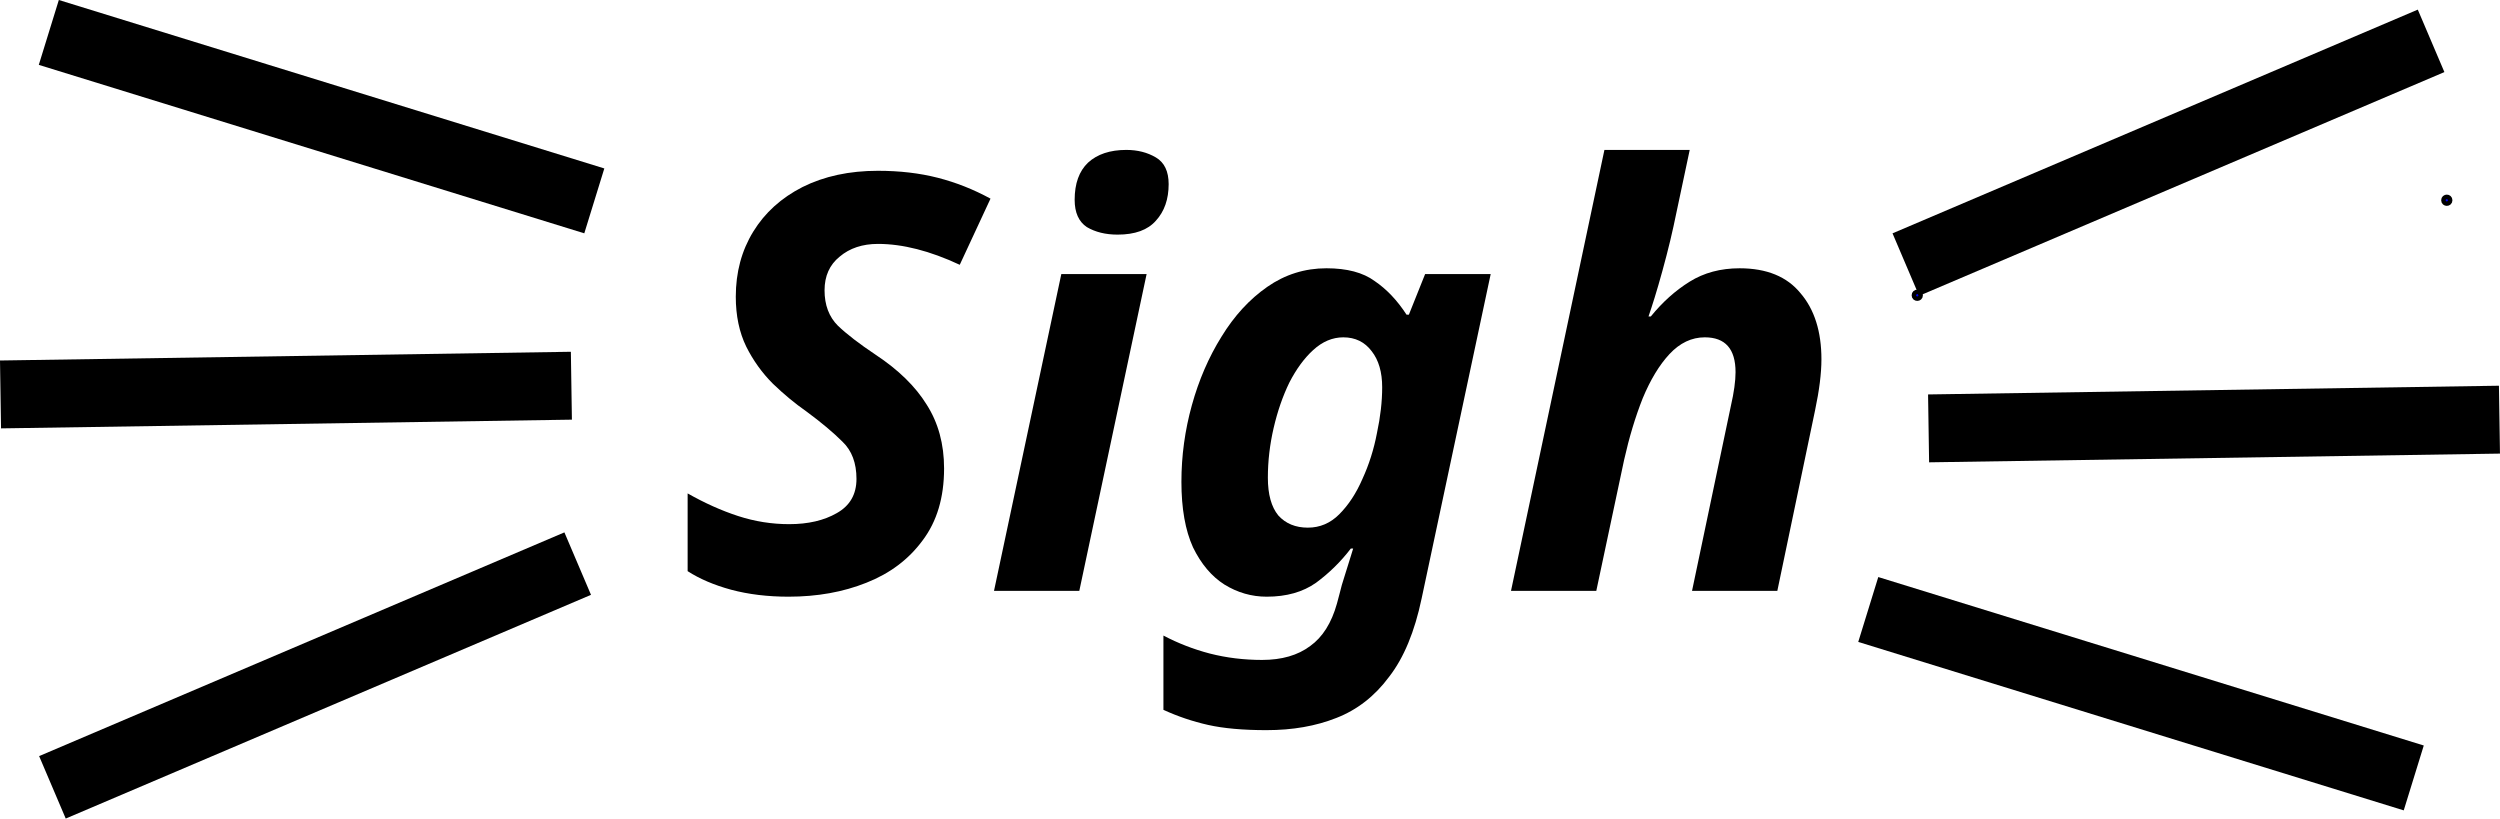
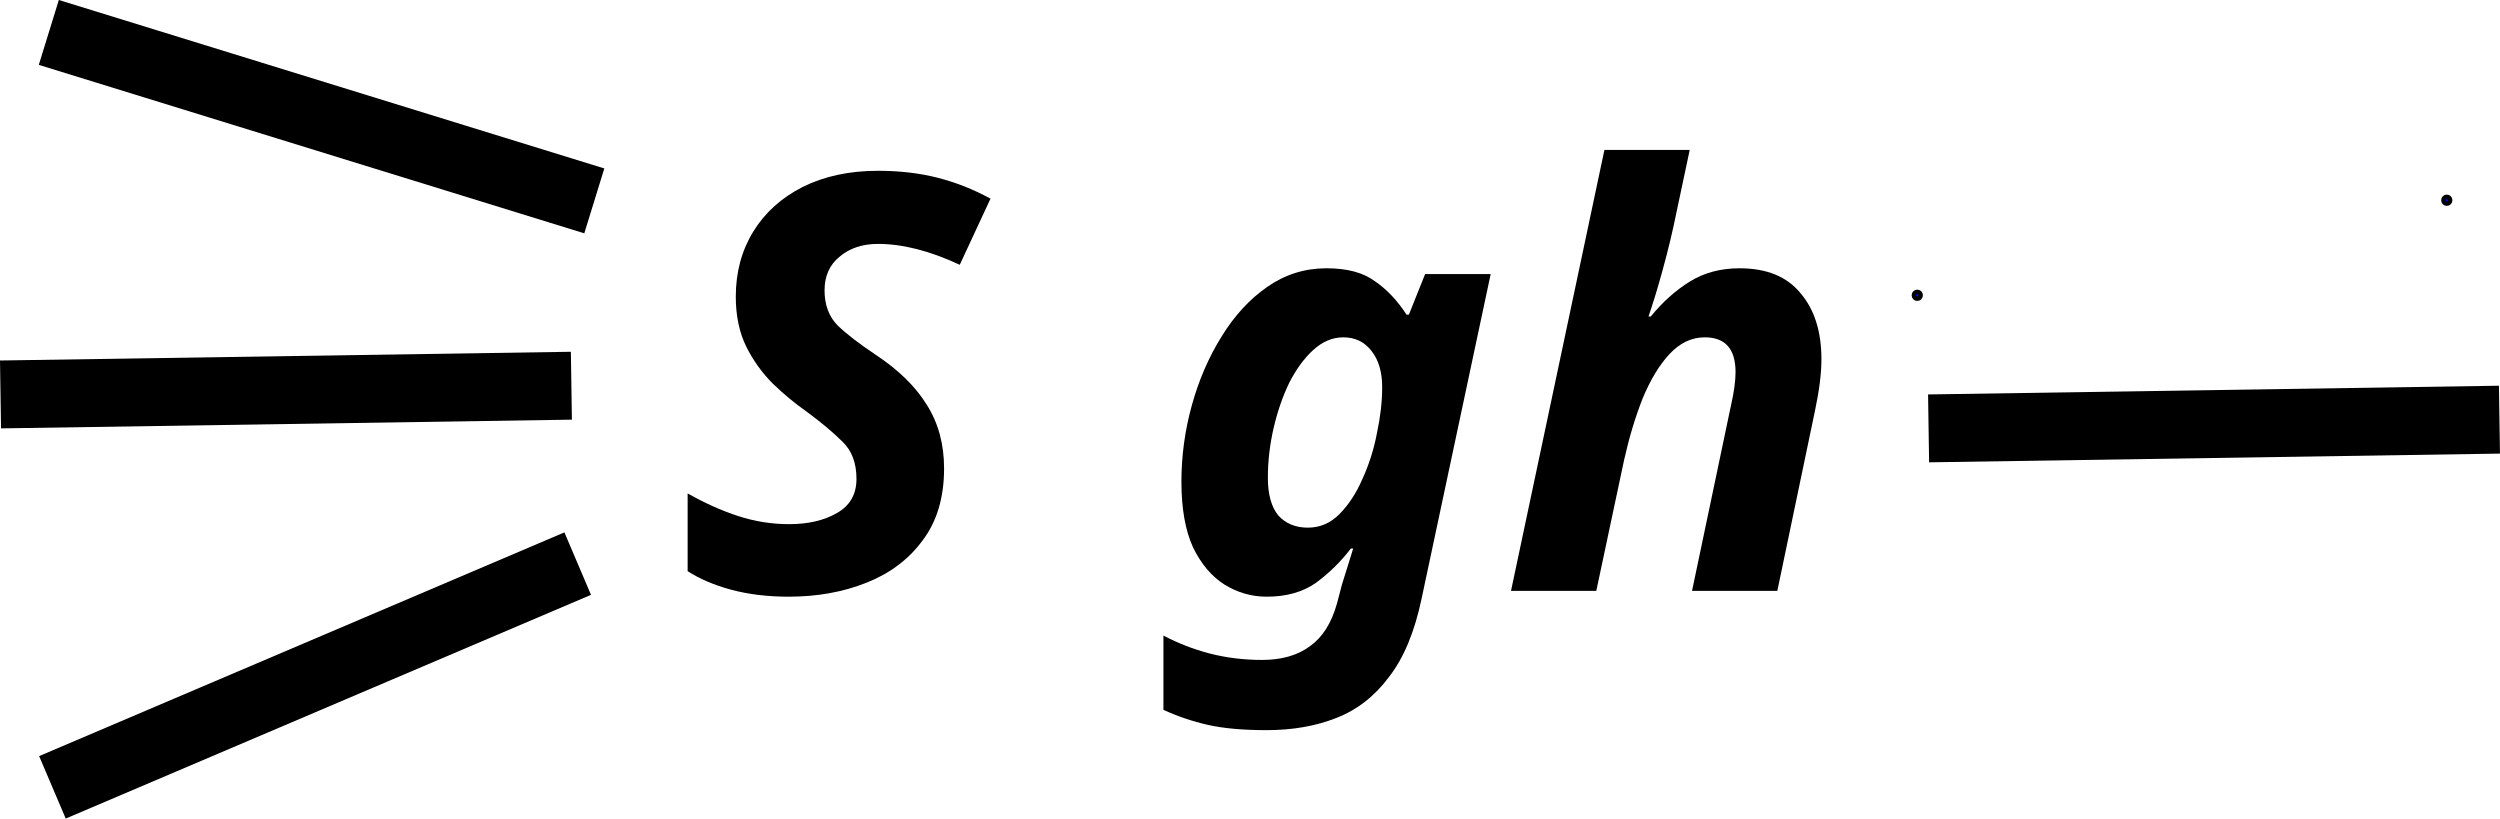
<svg xmlns="http://www.w3.org/2000/svg" xmlns:ns1="http://www.inkscape.org/namespaces/inkscape" xmlns:ns2="http://sodipodi.sourceforge.net/DTD/sodipodi-0.dtd" width="368.237" height="120.573" viewBox="0 0 97.43 31.902" version="1.1" id="svg5" ns1:version="1.2.2 (732a01da63, 2022-12-09)" ns2:docname="sigh_02.svg">
  <ns2:namedview id="namedview7" pagecolor="#ffffff" bordercolor="#666666" borderopacity="1.0" ns1:showpageshadow="false" ns1:pageopacity="0.0" ns1:pagecheckerboard="false" ns1:deskcolor="#d1d1d1" ns1:document-units="px" showgrid="false" borderlayer="false" showborder="false" ns1:zoom="1" ns1:cx="357" ns1:cy="4" ns1:window-width="1920" ns1:window-height="1017" ns1:window-x="-8" ns1:window-y="-8" ns1:window-maximized="1" ns1:current-layer="layer1" />
  <defs id="defs2">
    <rect x="172" y="494" width="550" height="234" id="rect790" />
  </defs>
  <g ns1:label="Layer 1" ns1:groupmode="layer" id="layer1" transform="translate(-51.751,-147.242)">
    <g aria-label="Sigh" transform="matrix(0.265,0,0,0.265,-17.462,18.785)" id="text788" style="font-style:italic;font-weight:bold;font-size:85.333px;line-height:1.25;-inkscape-font-specification:'sans-serif Bold Italic';text-align:center;letter-spacing:0px;word-spacing:0px;text-anchor:middle;white-space:pre;shape-inside:url(#rect790);display:inline">
      <path d="m 377.155,572.496 q -4.608,0 -8.448,-1.024 -3.755,-1.024 -6.4,-2.731 v -11.435 q 3.755,2.133 7.424,3.328 3.669,1.195 7.509,1.195 4.181,0 6.997,-1.621 2.901,-1.621 2.901,-5.035 0,-3.499 -2.048,-5.461 -2.048,-2.048 -5.291,-4.437 -2.56,-1.792 -4.949,-4.096 -2.389,-2.389 -3.925,-5.461 -1.536,-3.157 -1.536,-7.339 0,-5.376 2.56,-9.557 2.56,-4.181 7.253,-6.571 4.779,-2.389 11.093,-2.389 4.779,0 8.789,1.024 4.011,1.024 7.765,3.072 l -4.523,9.728 q -6.571,-3.072 -12.032,-3.072 -3.413,0 -5.632,1.877 -2.219,1.792 -2.219,4.949 0,3.243 1.963,5.205 1.963,1.877 5.547,4.267 5.035,3.328 7.509,7.339 2.56,4.011 2.56,9.387 0,6.4 -3.157,10.581 -3.072,4.181 -8.277,6.229 -5.12,2.048 -11.435,2.048 z" id="path15342" />
-       <path d="m 425.539,519.248 q -2.645,0 -4.523,-1.109 -1.792,-1.195 -1.792,-4.011 0,-3.584 1.963,-5.461 2.048,-1.877 5.632,-1.877 2.475,0 4.352,1.109 1.877,1.109 1.877,3.925 0,3.328 -1.877,5.376 -1.792,2.048 -5.632,2.048 z m -18.176,52.395 9.899,-46.592 h 12.544 l -9.899,46.592 z" id="path15344" />
      <path d="m 447.469,592.123 q -5.205,0 -8.619,-0.768 -3.413,-0.768 -6.571,-2.219 v -10.923 q 3.243,1.707 6.827,2.645 3.669,0.939 7.68,0.939 4.352,0 7.083,-2.048 2.731,-1.963 3.925,-6.229 l 0.341,-1.28 q 0.341,-1.451 0.853,-2.987 0.512,-1.621 0.853,-2.731 0.341,-1.109 0.341,-1.109 h -0.341 q -2.219,2.901 -5.12,5.035 -2.901,2.048 -7.253,2.048 -3.328,0 -6.229,-1.792 -2.816,-1.792 -4.608,-5.461 -1.707,-3.755 -1.707,-9.643 0,-5.717 1.536,-11.264 1.536,-5.547 4.352,-10.069 2.816,-4.608 6.741,-7.339 3.925,-2.731 8.704,-2.731 4.523,0 7.083,1.877 2.645,1.792 4.693,4.949 h 0.341 l 2.389,-5.973 h 9.643 l -10.155,47.701 q -1.536,7.339 -4.779,11.52 -3.157,4.267 -7.765,6.059 -4.523,1.792 -10.24,1.792 z m 6.059,-29.781 q 2.645,0 4.608,-1.963 2.048,-2.048 3.413,-5.205 1.451,-3.157 2.133,-6.741 0.768,-3.584 0.768,-6.741 0,-3.328 -1.536,-5.291 -1.536,-2.048 -4.181,-2.048 -2.389,0 -4.437,1.877 -1.963,1.792 -3.499,4.779 -1.451,2.987 -2.304,6.656 -0.853,3.669 -0.853,7.339 0,3.669 1.536,5.547 1.621,1.792 4.352,1.792 z" id="path15346" />
      <path d="m 483.395,571.643 13.739,-64.853 h 12.544 l -2.389,11.264 q -0.427,1.963 -1.024,4.267 -0.597,2.304 -1.195,4.352 -0.597,2.048 -1.024,3.328 -0.427,1.28 -0.427,1.28 h 0.341 q 2.56,-3.157 5.717,-5.12 3.157,-1.963 7.339,-1.963 5.973,0 8.96,3.669 3.072,3.584 3.072,9.728 0,3.072 -0.939,7.509 l -5.547,26.539 h -12.544 l 5.717,-27.221 q 0.683,-2.987 0.683,-4.949 0,-5.12 -4.523,-5.12 -2.901,0 -5.205,2.475 -2.219,2.389 -3.925,6.485 -1.621,4.096 -2.731,9.045 l -4.096,19.285 z" id="path15348" />
    </g>
    <circle id="path2538" style="fill:#0000ff;stroke:#000000;stroke-width:0.265" cx="126.471" cy="158.75" r="0.087" />
    <circle id="path2540" style="fill:#0000ff;stroke:#000000;stroke-width:0.265" cx="147.108" cy="155.046" r="0.087" />
    <ellipse id="path2542" style="fill:#0000ff;stroke:#000000;stroke-width:0.33" cx="-0.265" cy="172.773" rx="0.011" ry="0.275" />
-     <path style="fill:none;stroke:#000000;stroke-width:2.646;stroke-linecap:butt;stroke-linejoin:miter;stroke-dasharray:none;stroke-opacity:1" d="m 126.025,157.553 20.471,-8.719" id="path9715" ns1:transform-center-y="3.7041667" />
    <path style="fill:none;stroke:#000000;stroke-width:2.646;stroke-linecap:butt;stroke-linejoin:miter;stroke-dasharray:none;stroke-opacity:1" d="m 53.794,177.926 20.471,-8.719" id="path10828" ns1:transform-center-y="3.7041667" />
-     <path style="fill:none;stroke:#000000;stroke-width:2.646;stroke-linecap:butt;stroke-linejoin:miter;stroke-dasharray:none;stroke-opacity:1" d="m 124.561,170.995 21.259,6.565" id="path10830" ns1:transform-center-y="2.8278917" ns1:transform-center-x="2.392465" />
    <path style="fill:none;stroke:#000000;stroke-width:2.646;stroke-linecap:butt;stroke-linejoin:miter;stroke-dasharray:none;stroke-opacity:1" d="m 53.653,148.506 21.259,6.565" id="path10832" ns1:transform-center-y="2.8278917" ns1:transform-center-x="2.392465" />
    <path style="fill:none;stroke:#000000;stroke-width:2.646;stroke-linecap:butt;stroke-linejoin:miter;stroke-dasharray:none;stroke-opacity:1" d="m 51.771,162.614 22.248,-0.34" id="path10834" ns1:transform-center-y="3.4297267" ns1:transform-center-x="1.399229" />
    <path style="fill:none;stroke:#000000;stroke-width:2.646;stroke-linecap:butt;stroke-linejoin:miter;stroke-dasharray:none;stroke-opacity:1" d="m 126.912,163.937 22.248,-0.34" id="path10836" ns1:transform-center-y="3.4297267" ns1:transform-center-x="1.399229" />
  </g>
</svg>